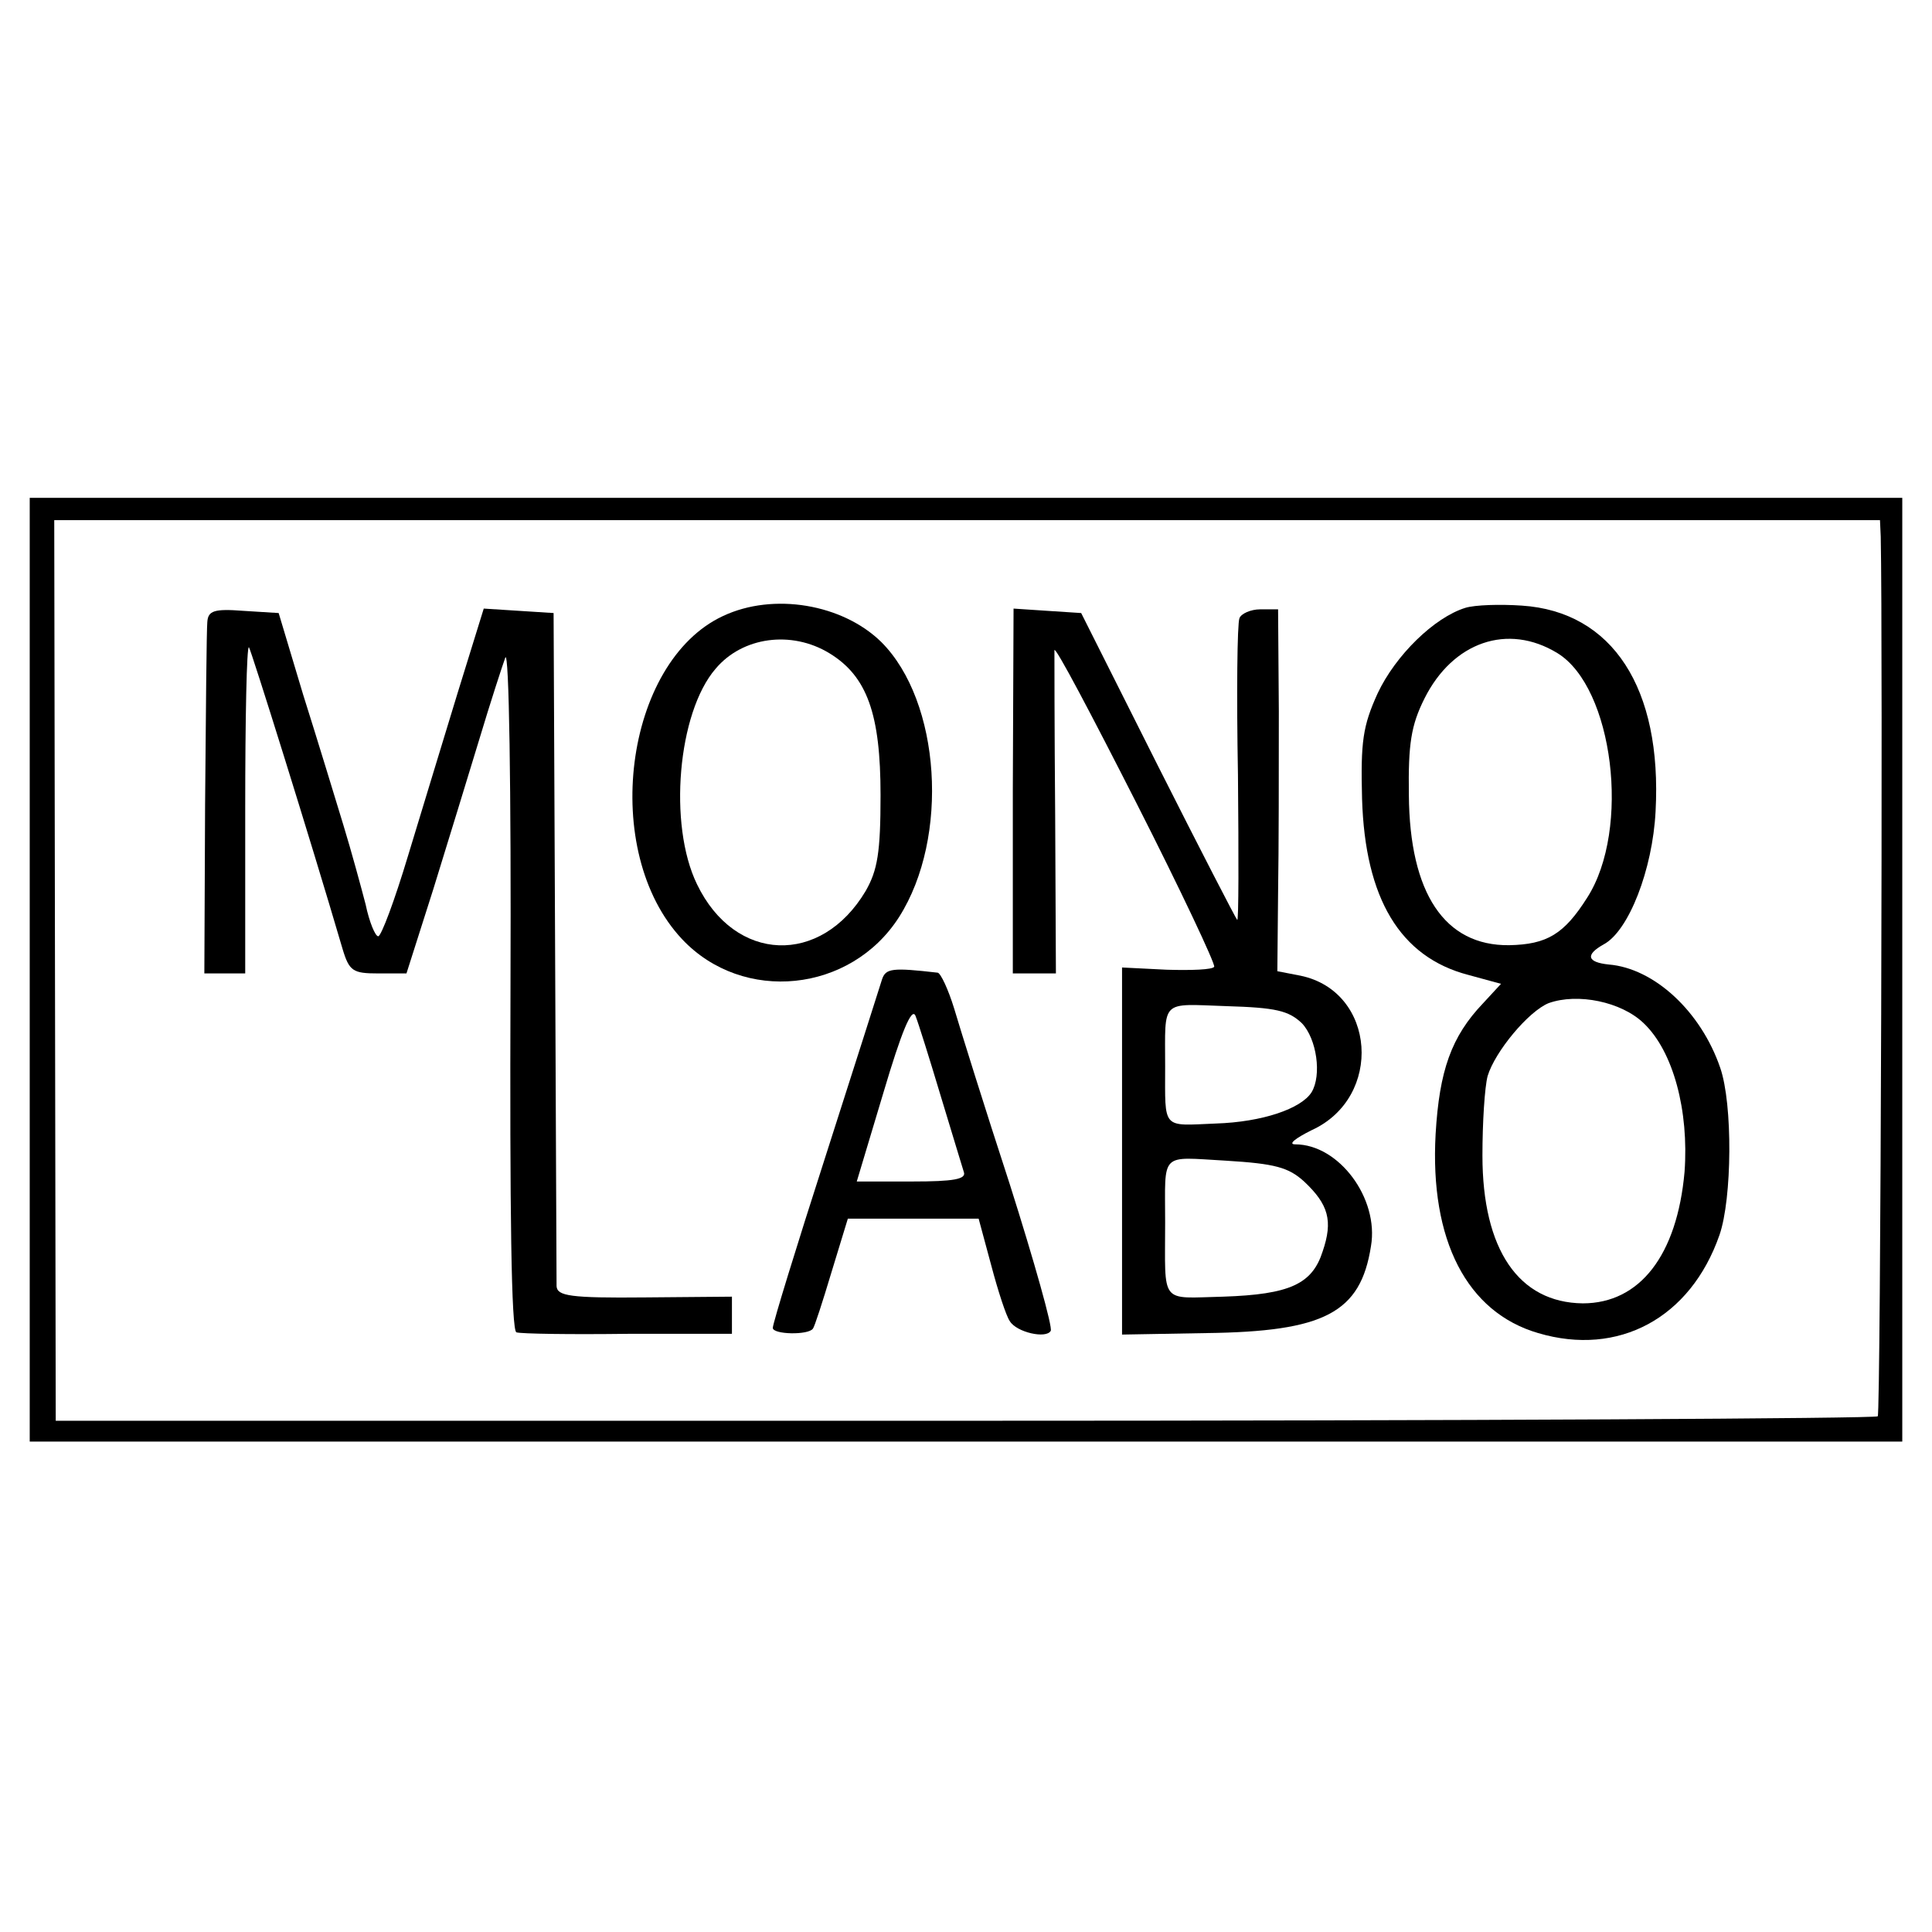
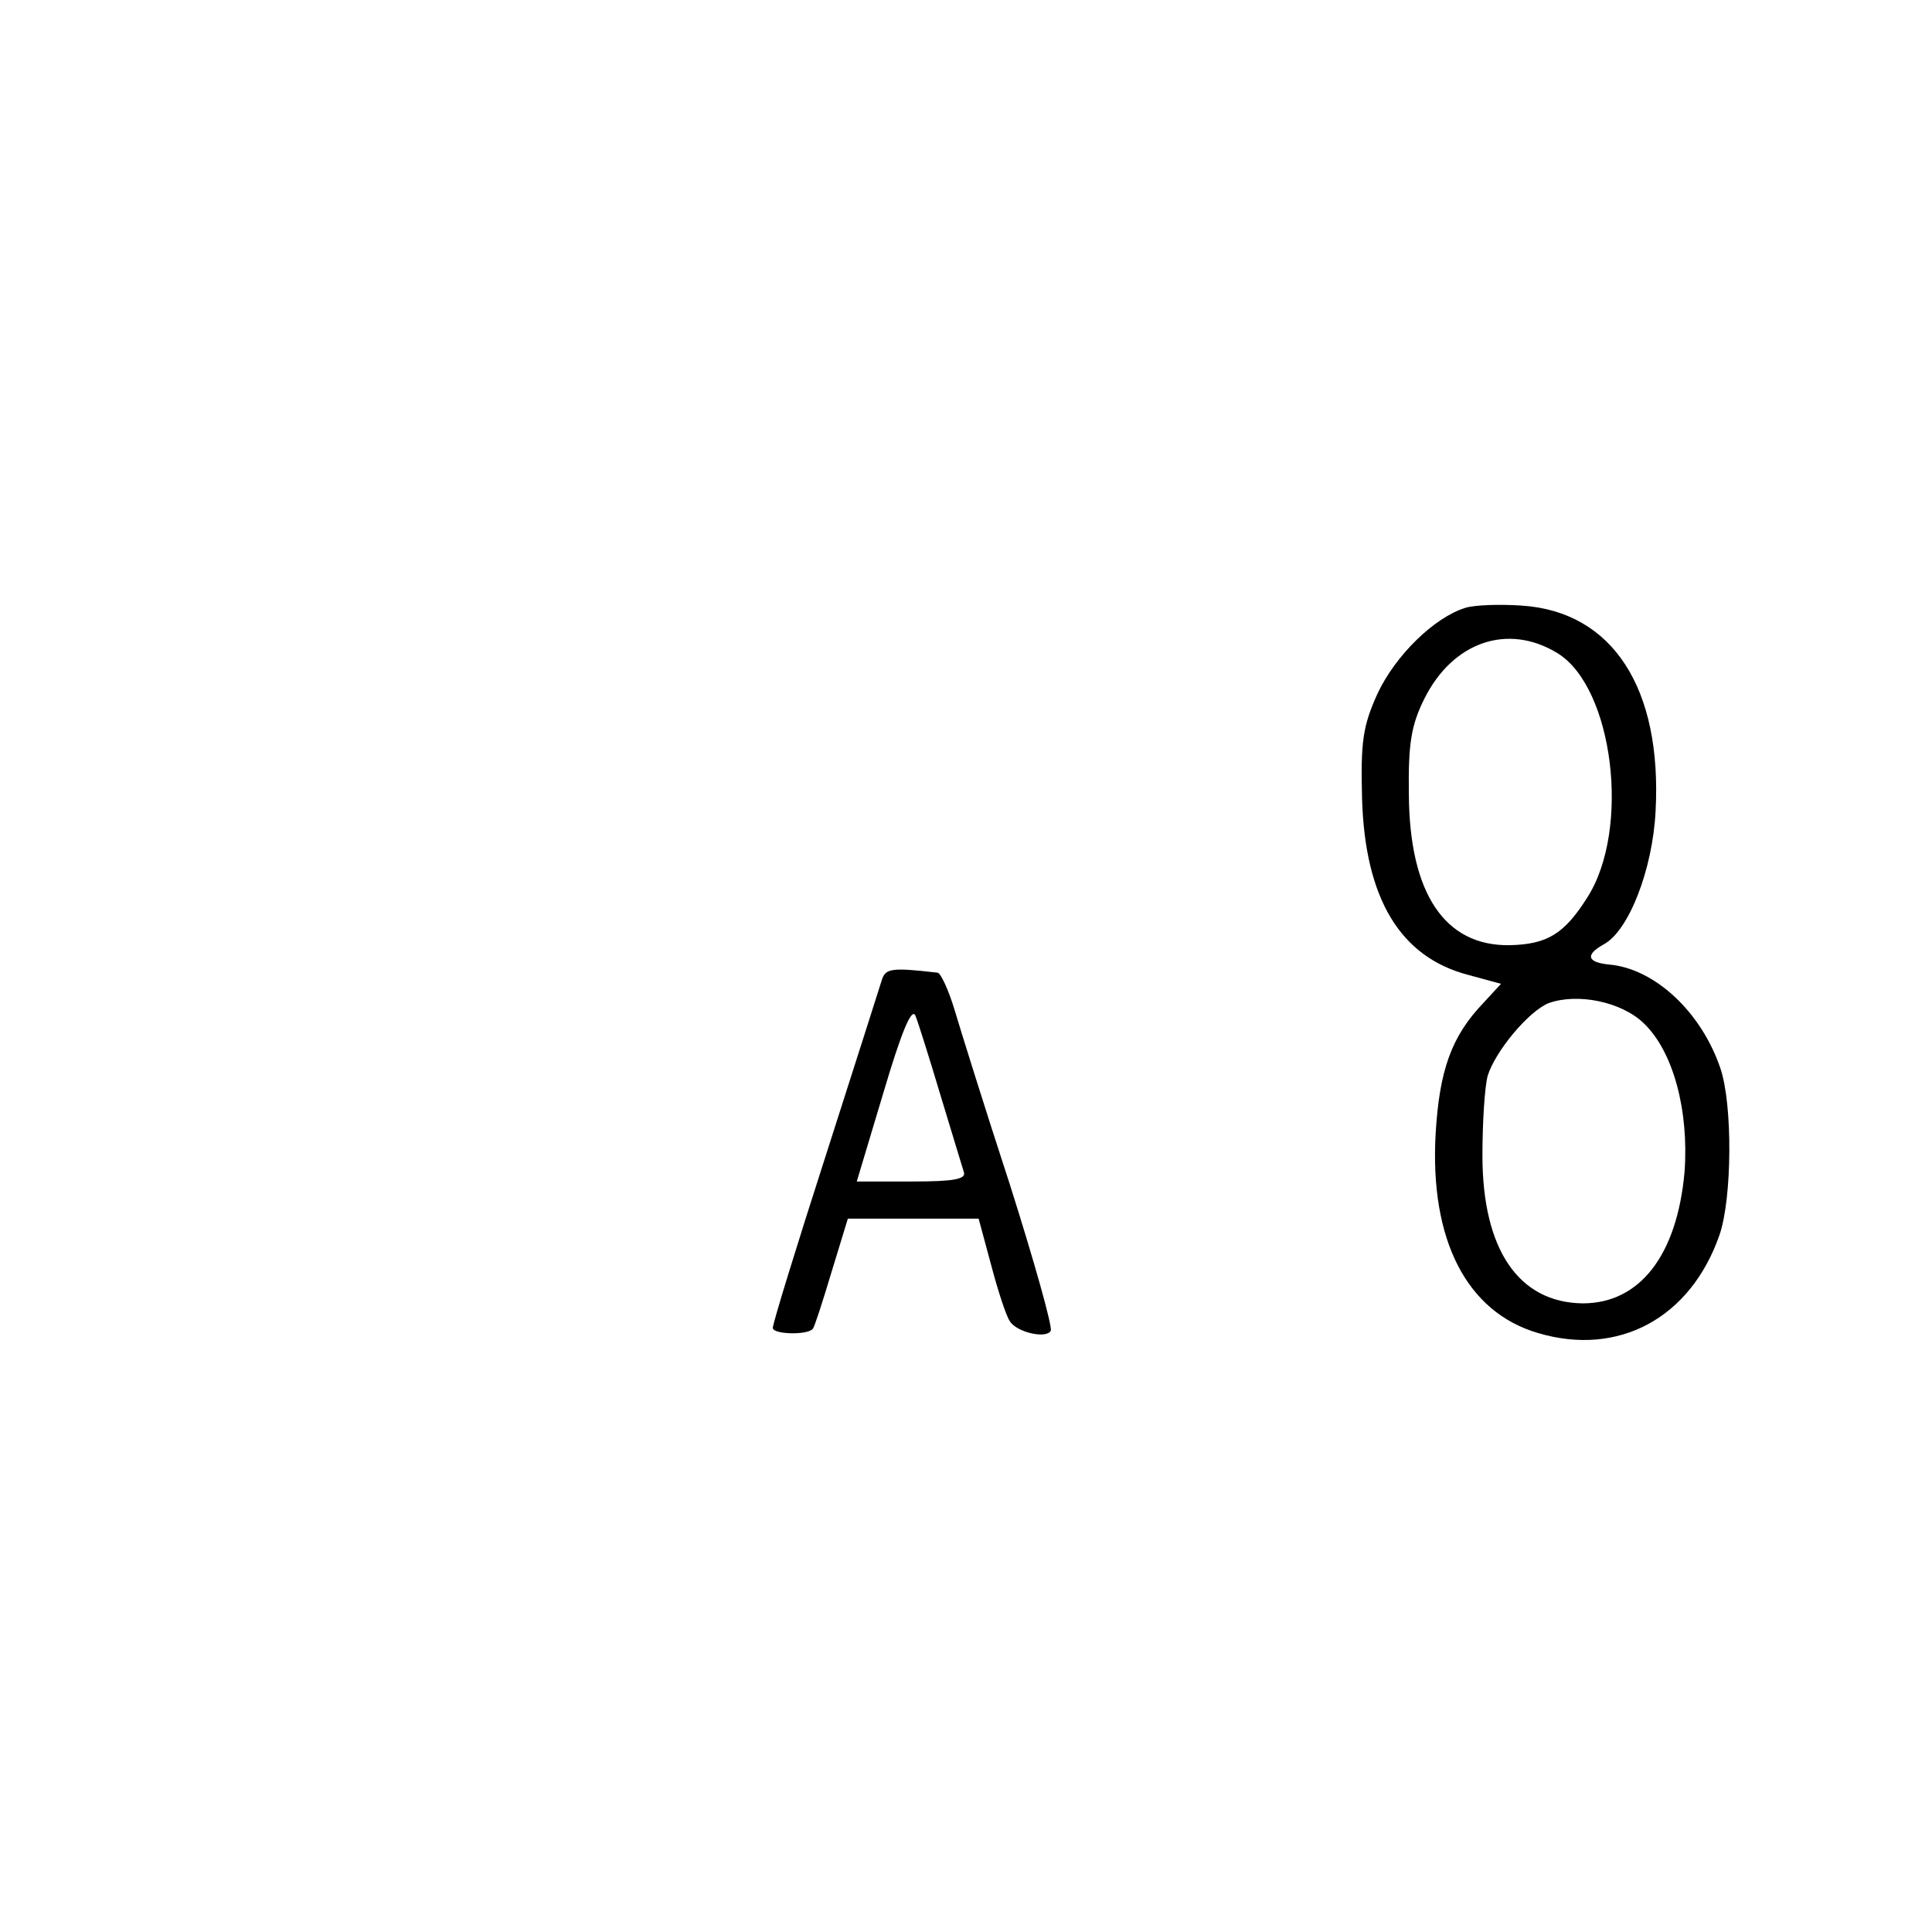
<svg xmlns="http://www.w3.org/2000/svg" version="1.0" width="260pt" height="260pt" viewBox="0 0 260 260" preserveAspectRatio="xMidYMid meet">
  <g transform="translate(0,260) scale(0.1,-0.1)" fill="#000000" stroke="none">
-     <path d="M40 1295 l0 -635 1260 0 1260 0 0 635 0 635 -1260 0 -1260 0 0 -635z m2491 583 c3 -139 0 -1181 -4 -1184 -3 -3 -556 -6 -1229 -6 l-1223 0 -1 606 -1 606 1229 0 1228 0 1 -22z" />
-     <path d="M973 1771 c-133 -62 -166 -317 -55 -435 82 -87 227 -72 292 30 68 107 56 290 -24 370 -52 51 -145 67 -213 35z m143 -50 c51 -31 69 -82 69 -191 0 -77 -4 -101 -20 -129 -60 -101 -176 -97 -227 9 -39 80 -26 231 25 290 36 43 102 52 153 21z" />
    <path d="M1972 1782 c-42 -13 -94 -64 -118 -115 -20 -44 -23 -65 -21 -142 4 -134 51 -213 143 -237 l44 -12 -24 -26 c-43 -45 -59 -91 -64 -176 -8 -143 42 -240 138 -268 108 -32 205 20 244 132 17 49 18 176 1 225 -26 76 -89 134 -150 139 -29 3 -32 13 -7 27 34 18 66 101 70 179 9 166 -58 269 -180 277 -29 2 -63 1 -76 -3z m124 -61 c75 -46 99 -237 40 -329 -31 -49 -54 -63 -105 -64 -87 -1 -134 70 -135 202 -1 69 3 94 21 130 38 76 112 102 179 61z m116 -498 c40 -38 61 -118 55 -200 -10 -112 -60 -177 -137 -177 -86 1 -135 72 -135 199 0 44 3 92 7 107 10 33 55 87 82 98 39 14 98 2 128 -27z" />
-     <path d="M279 1763 c-1 -10 -2 -120 -3 -246 l-1 -227 28 0 27 0 0 222 c0 122 2 219 5 217 3 -4 82 -256 126 -406 9 -30 14 -33 48 -33 l38 0 36 113 c19 61 47 153 62 202 15 50 31 99 35 110 5 12 8 -175 7 -442 -1 -302 1 -464 8 -466 6 -2 73 -3 150 -2 l140 0 0 25 0 25 -117 -1 c-101 -1 -118 2 -119 15 0 9 -1 216 -2 461 l-2 445 -47 3 -47 3 -35 -113 c-19 -62 -49 -161 -67 -220 -18 -60 -36 -108 -40 -108 -4 0 -12 19 -17 43 -6 23 -19 71 -30 107 -11 36 -35 115 -54 175 l-33 110 -48 3 c-39 3 -47 0 -48 -15z" />
-     <path d="M1363 1535 l0 -245 29 0 29 0 -1 213 c-1 116 -1 217 -1 222 1 6 50 -87 110 -205 60 -118 107 -218 105 -221 -2 -4 -31 -5 -64 -4 l-60 3 0 -247 0 -247 113 2 c159 2 208 27 222 117 11 64 -43 137 -102 137 -10 0 0 8 22 19 97 44 87 187 -15 208 l-31 6 1 106 c1 58 1 168 1 244 l-1 137 -24 0 c-13 0 -26 -6 -28 -12 -3 -7 -4 -102 -2 -211 1 -109 1 -197 -1 -195 -2 2 -50 95 -107 208 l-103 205 -46 3 -45 3 -1 -246z m389 -312 c20 -21 27 -70 13 -93 -14 -22 -66 -40 -129 -42 -73 -3 -68 -9 -68 77 0 91 -7 84 82 81 67 -2 84 -6 102 -23z m3 -213 c33 -31 39 -53 25 -94 -14 -44 -44 -58 -134 -61 -86 -2 -78 -12 -78 100 0 96 -8 88 82 83 66 -4 84 -9 105 -28z" />
    <path d="M1187 1282 c-3 -10 -37 -116 -76 -238 -39 -121 -71 -225 -71 -231 0 -9 48 -10 54 -1 2 2 13 36 25 76 l22 72 88 0 88 0 17 -63 c9 -34 20 -68 25 -75 9 -15 49 -24 55 -13 3 4 -22 93 -55 197 -34 104 -67 210 -75 237 -8 26 -18 47 -22 48 -61 7 -70 6 -75 -9z m79 -157 c15 -49 29 -96 31 -102 4 -10 -14 -13 -69 -13 l-75 0 36 120 c24 81 38 115 43 103 4 -10 19 -58 34 -108z" />
  </g>
</svg>